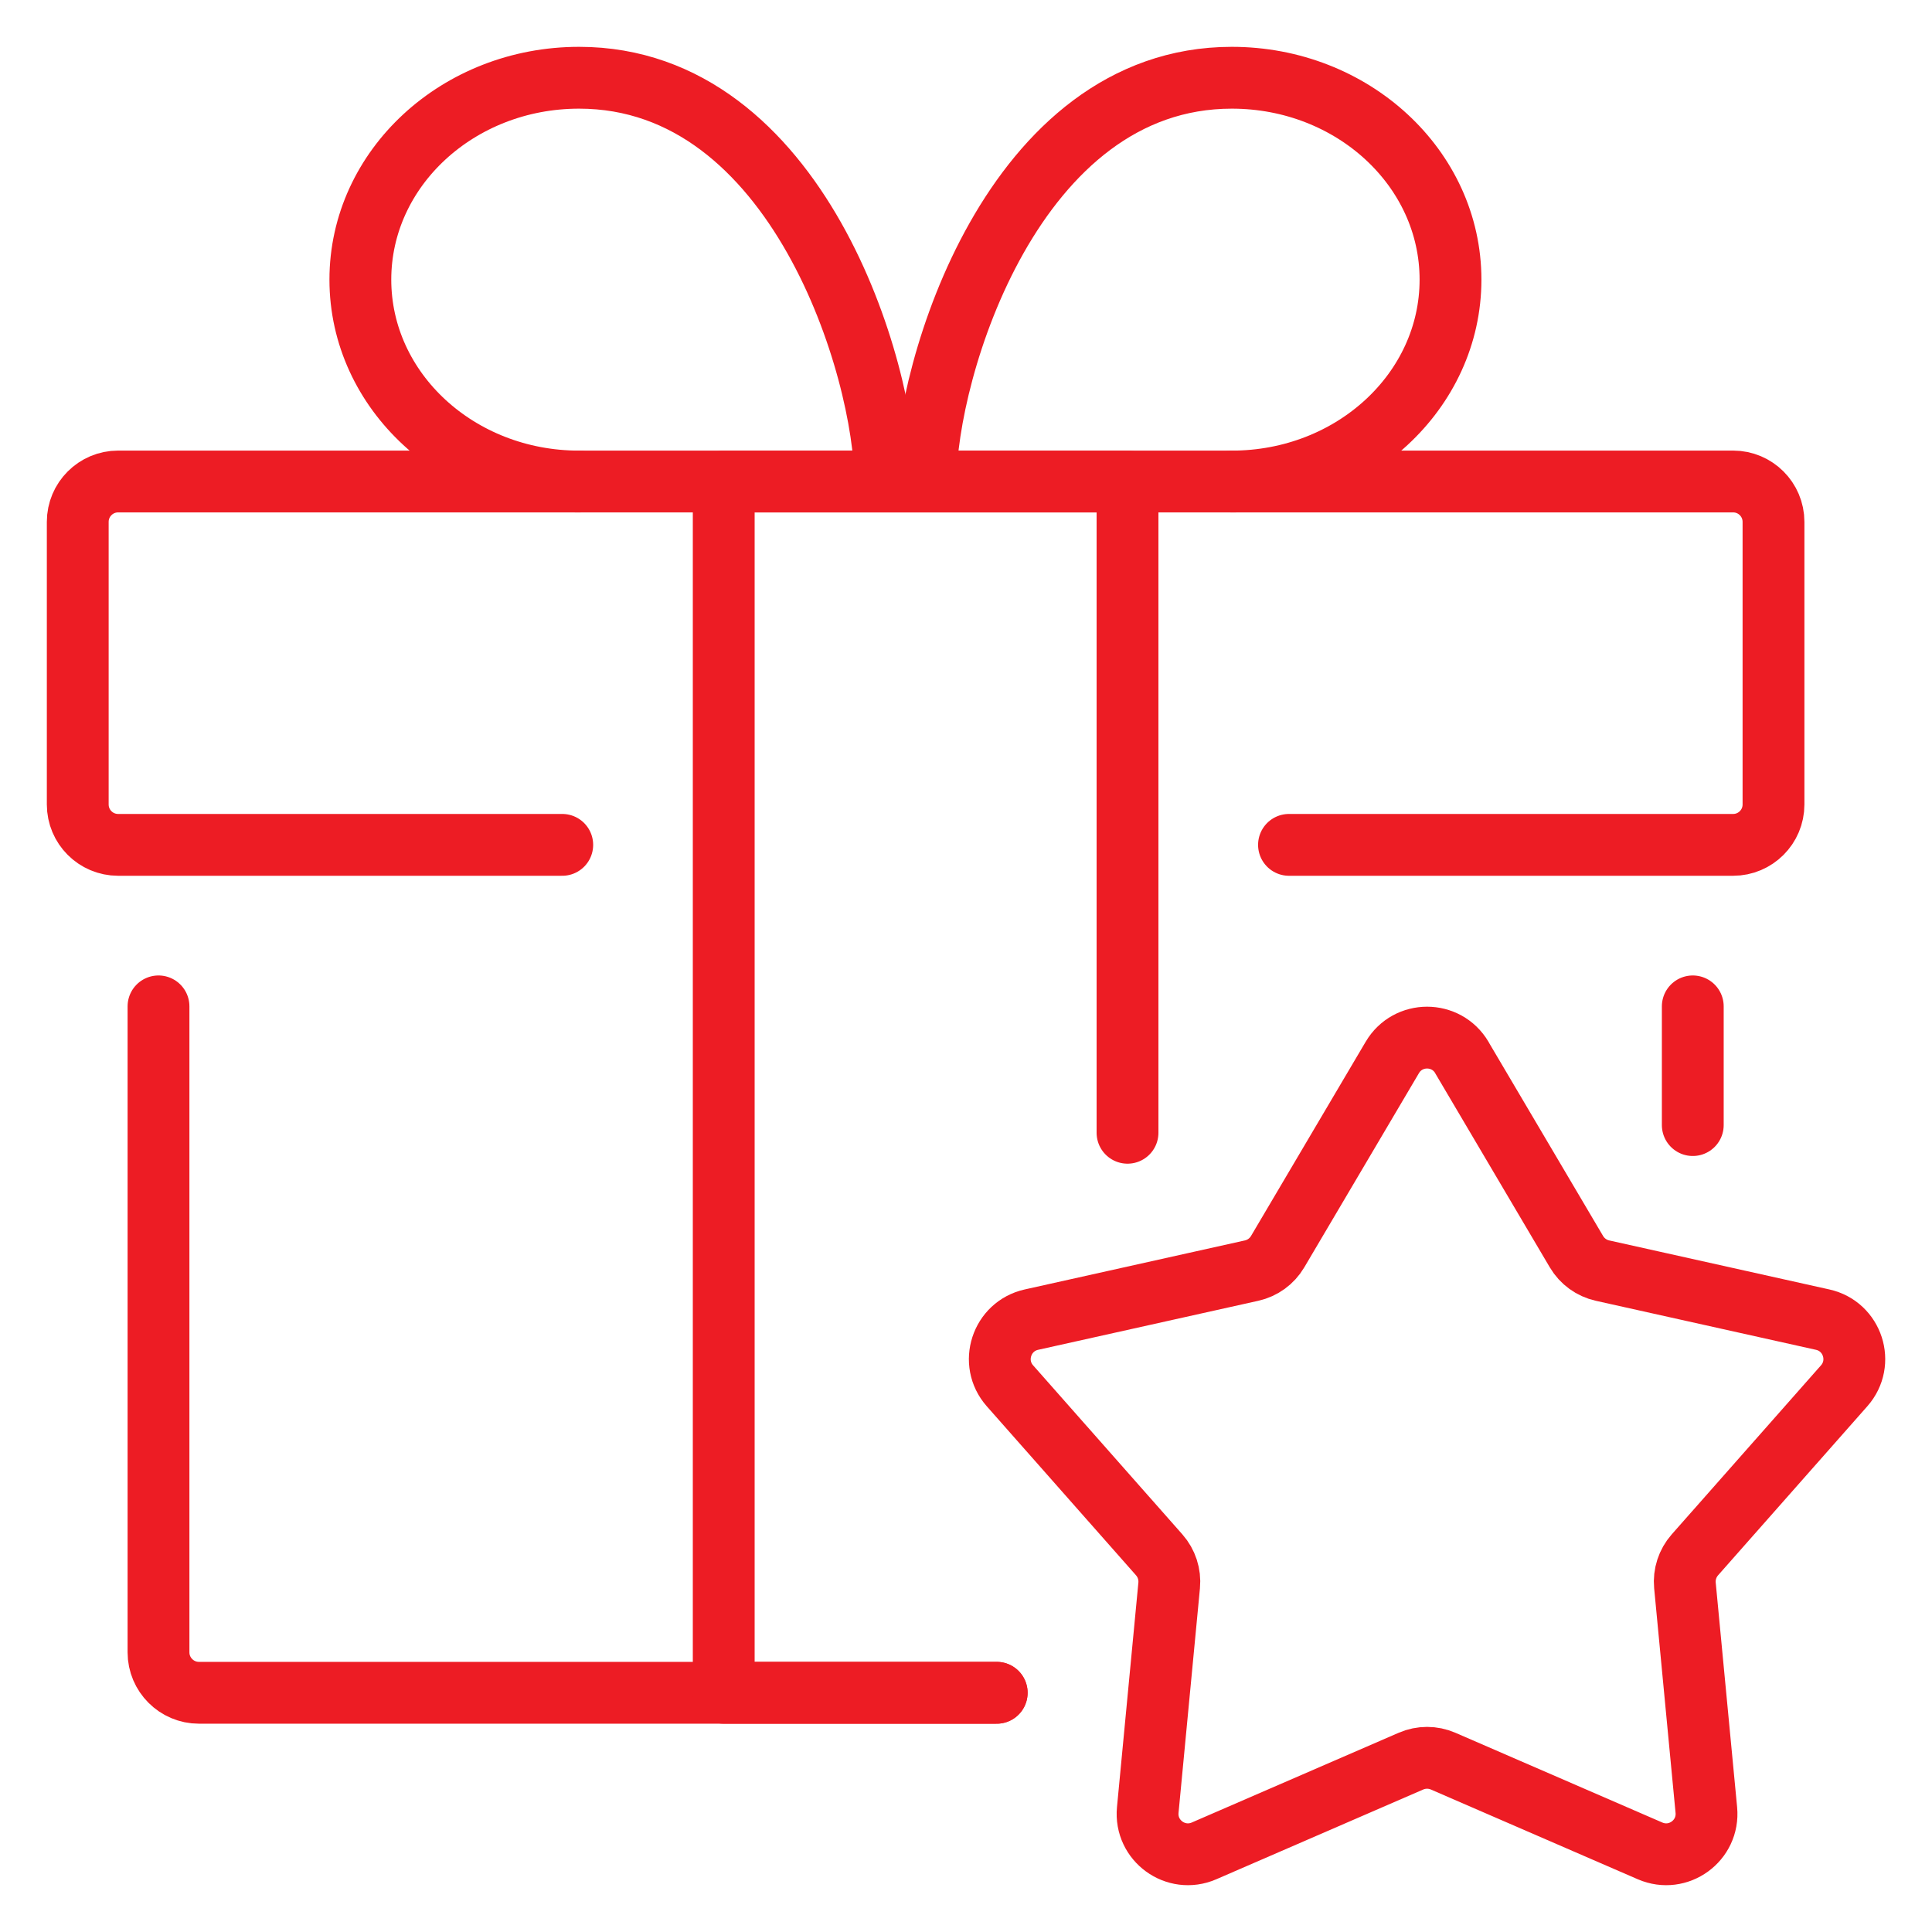
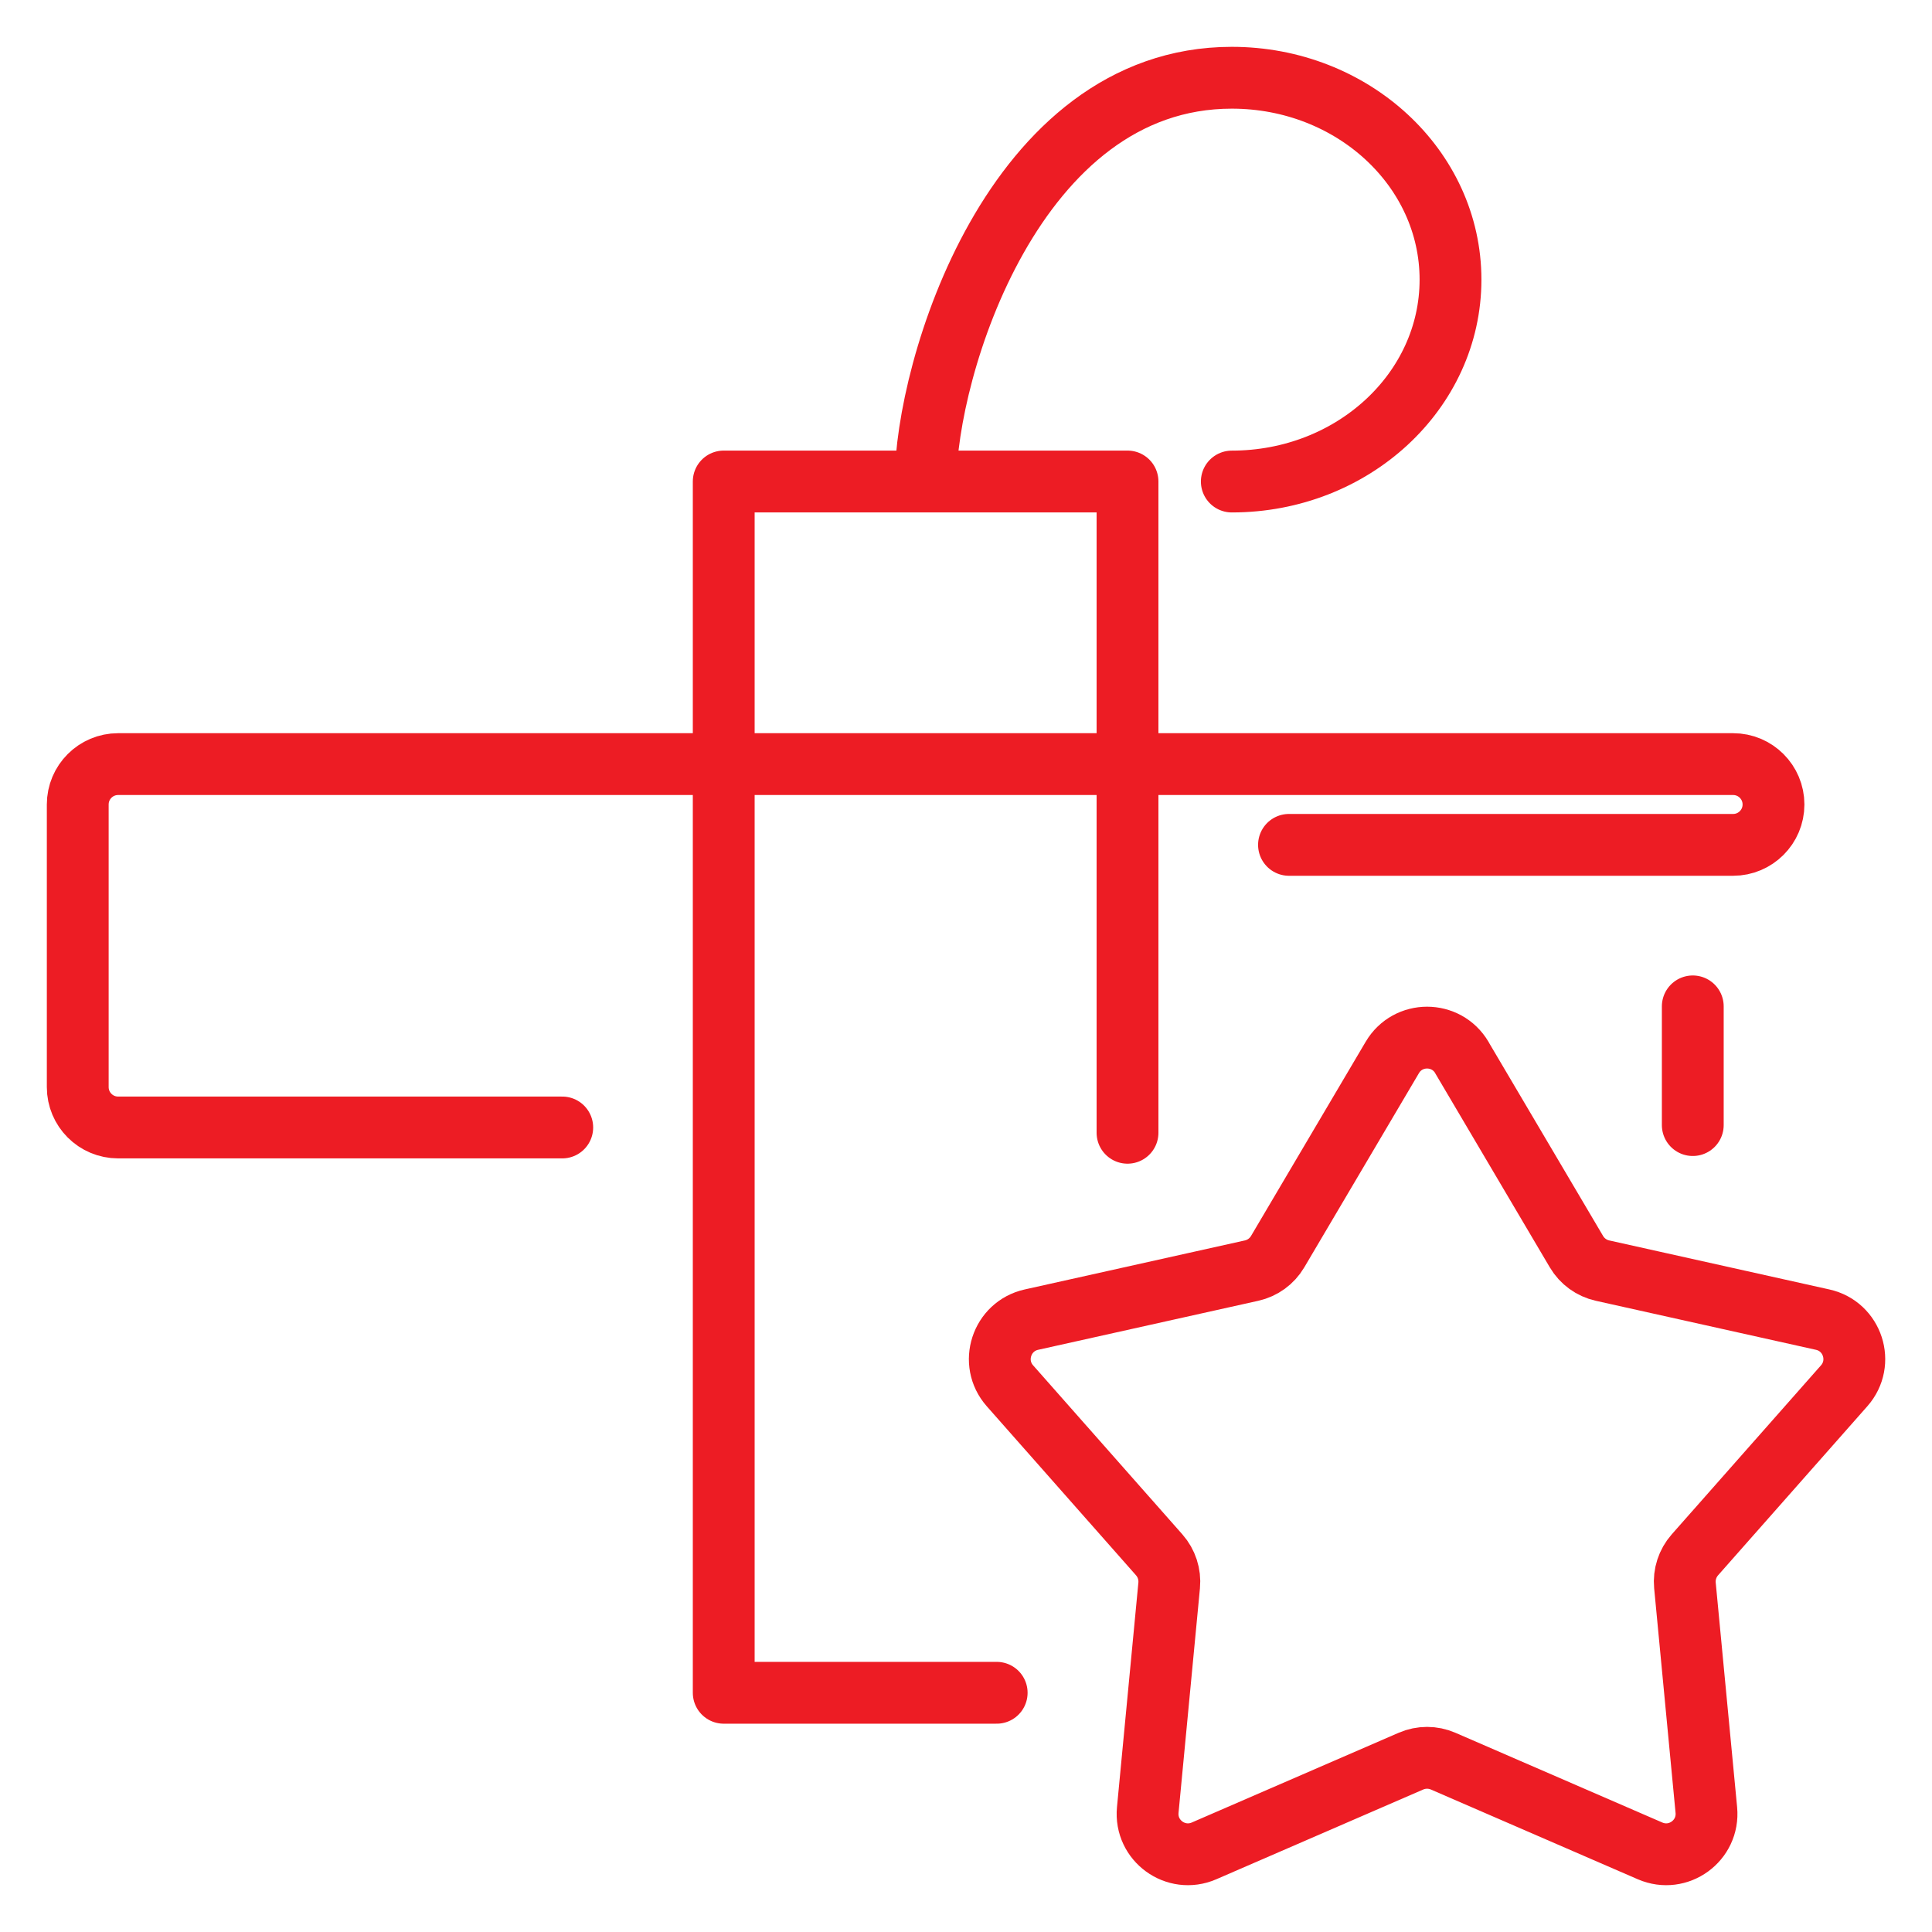
<svg xmlns="http://www.w3.org/2000/svg" viewBox="0 0 500 500" id="Isolation_Mode">
  <defs>
    <style>
      .cls-1 {
        fill: none;
        stroke: #ed1c24;
        stroke-linecap: round;
        stroke-linejoin: round;
        stroke-width: 16px;
      }
    </style>
  </defs>
  <path d="M378.31,273.67l29.68,50.27c1.47,2.49,3.91,4.26,6.73,4.89l56.99,12.69c7.76,1.73,10.83,11.15,5.56,17.12l-38.64,43.76c-1.91,2.17-2.84,5.03-2.57,7.91l5.54,58.12c.75,7.92-7.26,13.74-14.56,10.58l-53.56-23.23c-2.65-1.15-5.66-1.15-8.32,0l-53.56,23.23c-7.3,3.16-15.31-2.66-14.56-10.58l5.54-58.12c.27-2.88-.66-5.74-2.57-7.91l-38.64-43.76c-5.26-5.96-2.2-15.39,5.56-17.12l56.99-12.69c2.82-.63,5.26-2.4,6.73-4.89l29.68-50.27c4.04-6.85,13.95-6.85,18,0Z" class="cls-1" />
  <g>
    <g>
-       <path d="M333.59,218.65h114.94c5.77,0,10.45-4.68,10.45-10.45v-73.14c0-5.77-4.68-10.45-10.45-10.45H30.57c-5.77,0-10.45,4.68-10.45,10.45v73.14c0,5.77,4.68,10.45,10.45,10.45h114.94" class="cls-1" />
-       <path d="M41.02,260.45v167.19c0,5.75,4.7,10.45,10.45,10.45h206.48" class="cls-1" />
+       <path d="M333.59,218.65h114.94c5.77,0,10.45-4.68,10.45-10.45c0-5.77-4.68-10.45-10.45-10.45H30.57c-5.77,0-10.45,4.68-10.45,10.45v73.14c0,5.77,4.68,10.45,10.45,10.45h114.94" class="cls-1" />
      <line y2="260.45" x2="438.09" y1="291.17" x1="438.09" class="cls-1" />
      <polyline points="257.94 438.09 187.3 438.09 187.3 124.61 229.1 124.61 239.55 124.61 291.8 124.61 291.8 293.16" class="cls-1" />
    </g>
    <path d="M239.55,124.61c0-28.85,22.64-104.49,79.24-104.49,31.26,0,56.6,23.39,56.6,52.25s-25.34,52.25-56.6,52.25" class="cls-1" />
-     <path d="M229.1,124.61c0-28.85-22.64-104.49-79.24-104.49-31.26,0-56.6,23.39-56.6,52.25s25.34,52.25,56.6,52.25" class="cls-1" />
  </g>
</svg>